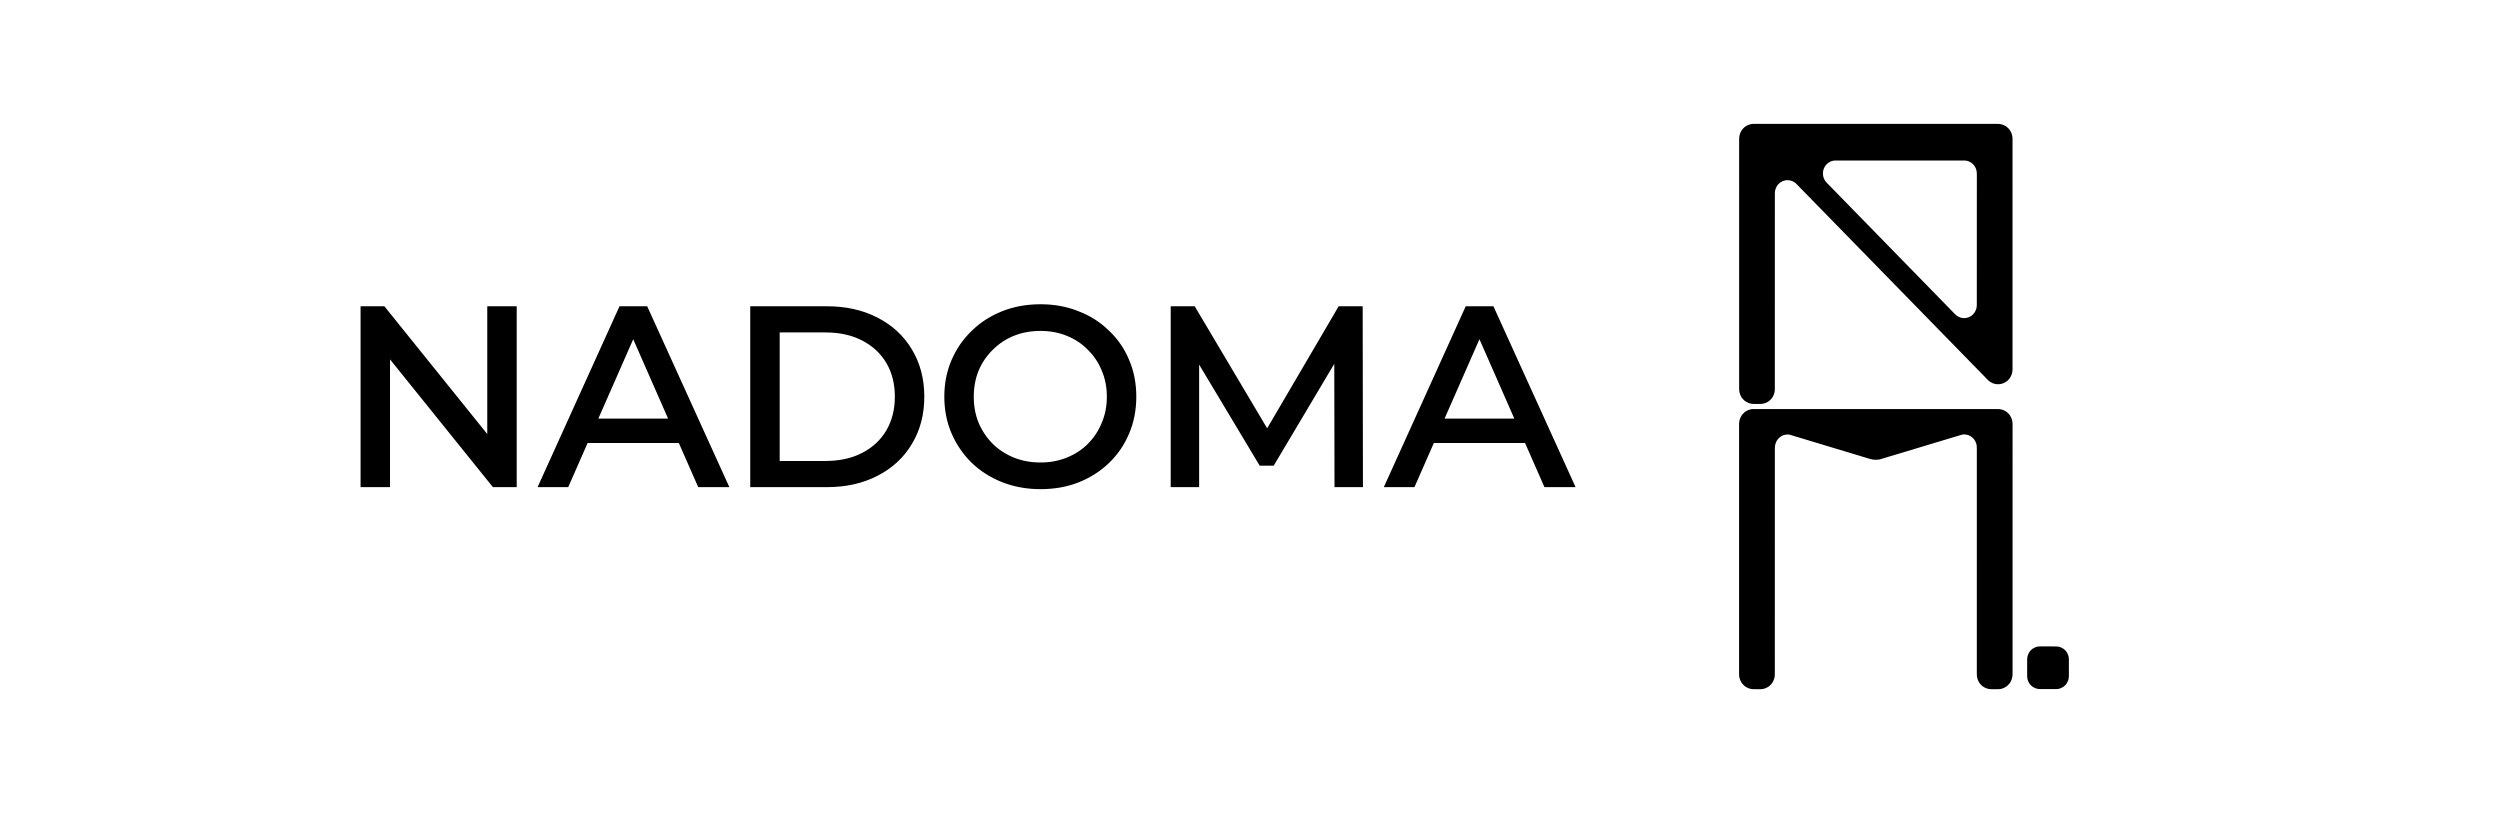
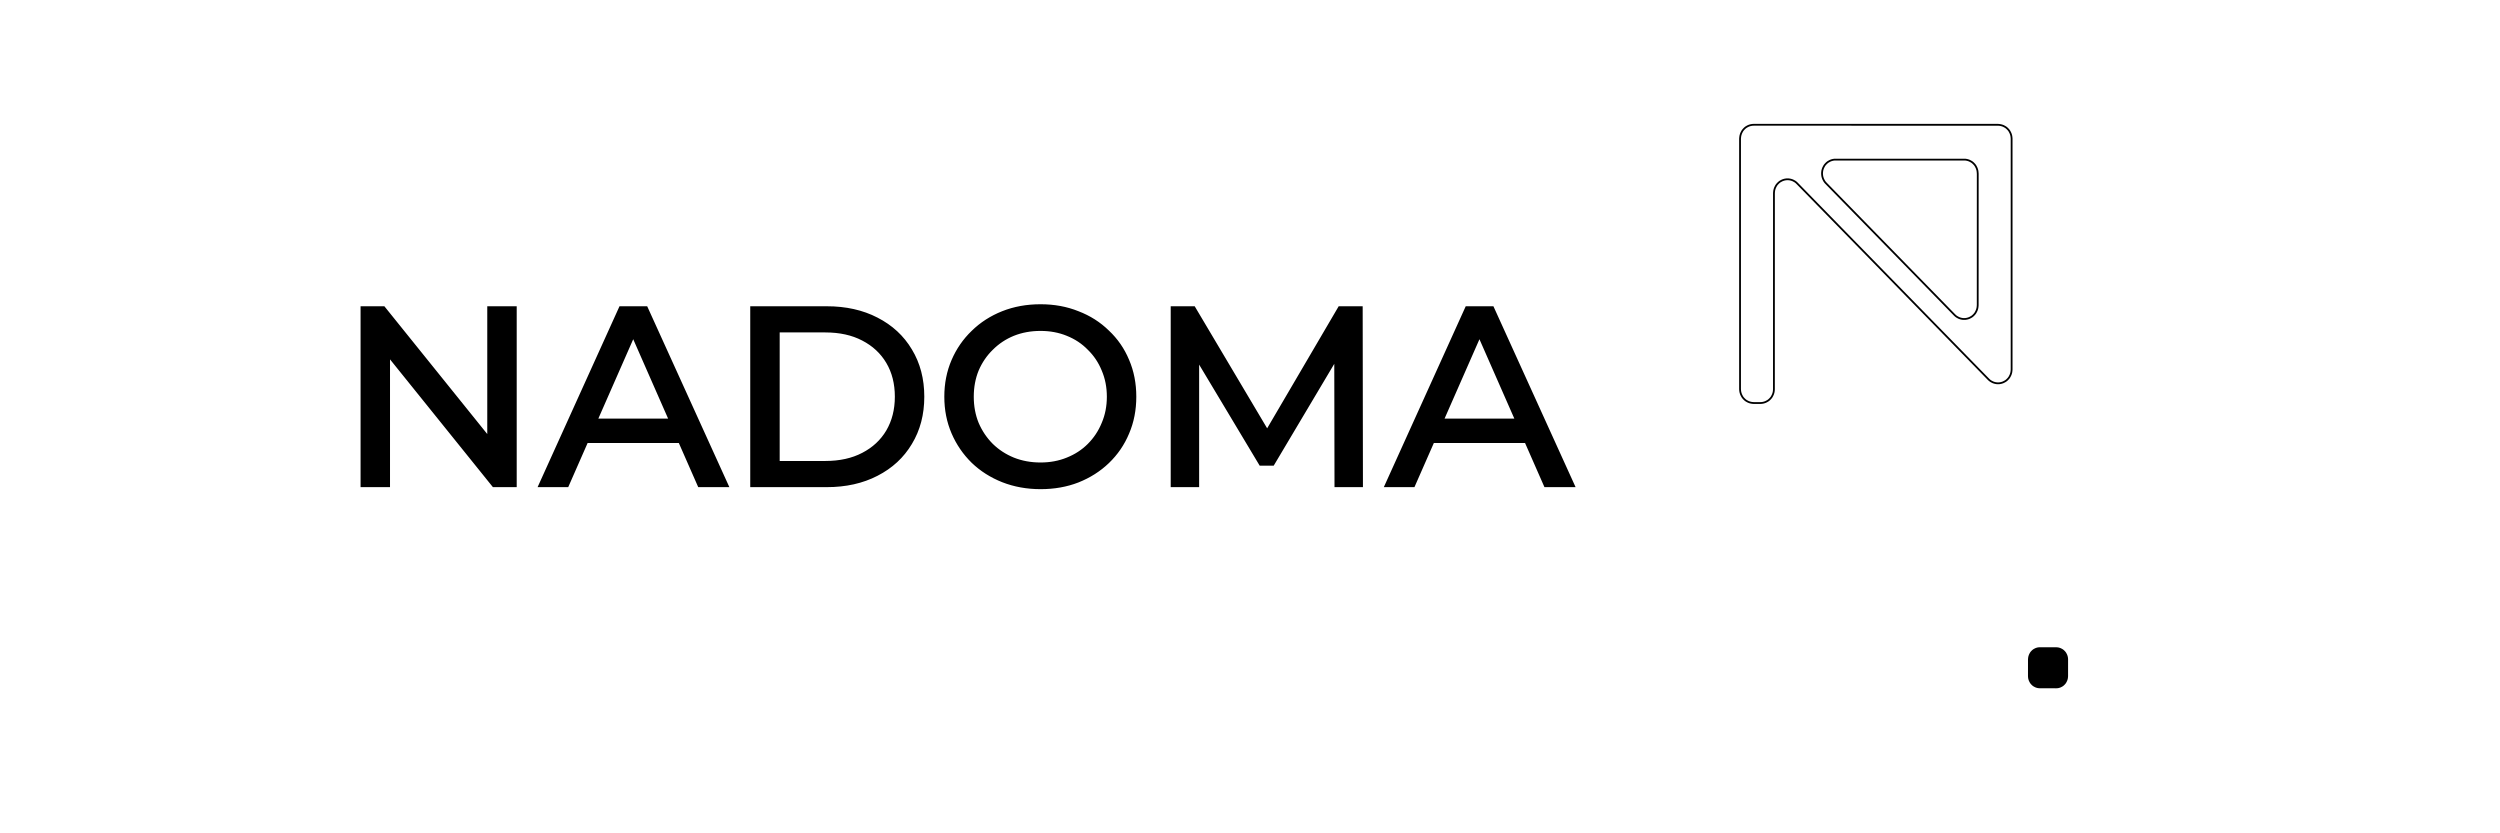
<svg xmlns="http://www.w3.org/2000/svg" xmlns:ns1="http://www.inkscape.org/namespaces/inkscape" xmlns:ns2="http://sodipodi.sourceforge.net/DTD/sodipodi-0.dtd" width="210mm" height="70mm" viewBox="0 0 210 70" version="1.1" id="svg1" xml:space="preserve" ns1:version="1.3 (0e150ed6c4, 2023-07-21)" ns2:docname="Logo_web.svg" ns1:export-filename="Logo_web.tiff" ns1:export-xdpi="96" ns1:export-ydpi="96">
  <ns2:namedview id="namedview1" pagecolor="#ffffff" bordercolor="#000000" borderopacity="0.25" ns1:showpageshadow="2" ns1:pageopacity="0.0" ns1:pagecheckerboard="0" ns1:deskcolor="#d1d1d1" ns1:document-units="mm" ns1:zoom="1.6311518" ns1:cx="396.95876" ns1:cy="316.03435" ns1:window-width="3840" ns1:window-height="2066" ns1:window-x="-11" ns1:window-y="49" ns1:window-maximized="1" ns1:current-layer="layer1" showguides="true">
    <ns2:guide position="131.712,36.261" orientation="0,-1" id="guide1" ns1:locked="false" />
  </ns2:namedview>
  <defs id="defs1">
    <rect x="34.945" y="22.683" width="410.753" height="98.09" id="rect1" />
  </defs>
  <g ns1:label="Vrstva 1" ns1:groupmode="layer" id="layer1">
    <g id="layer1-6" transform="matrix(0.219,0,0,0.219,135.897,2.509)">
-       <path id="path18-4" d="m 52.092,36.41 -0.502,0.027 -0.521,0.082 -0.476,0.123 -0.503,0.179 -0.448,0.228 -0.448,0.256 -0.402,0.31 -0.375,0.357 -0.348,0.384 -0.302,0.407 -0.251,0.462 -0.224,0.462 -0.173,0.513 -0.124,0.485 -0.071,0.54 -0.044,0.513 V 137.792 l 0.035,0.513 0.071,0.54 0.128,0.485 0.173,0.513 0.224,0.462 0.251,0.462 0.297,0.407 0.352,0.384 0.375,0.357 0.398,0.306 0.453,0.256 0.448,0.234 0.498,0.179 0.476,0.123 0.525,0.082 0.502,0.041 2.6,0.005 0.498,-0.027 0.525,-0.082 0.476,-0.123 0.498,-0.179 0.447,-0.234 0.447,-0.256 0.402,-0.306 0.375,-0.357 0.347,-0.384 0.302,-0.411 0.252,-0.462 0.224,-0.457 0.174,-0.513 0.123,-0.489 0.068,-0.534 0.027,-0.517 0.014,-75.177 0.041,-0.513 0.068,-0.534 0.123,-0.489 0.174,-0.507 0.224,-0.462 0.252,-0.462 0.302,-0.407 0.353,-0.384 0.375,-0.361 0.398,-0.306 0.447,-0.256 0.452,-0.228 0.498,-0.179 0.476,-0.137 0.525,-0.082 0.498,-0.014 0.498,0.014 0.525,0.082 0.476,0.137 0.498,0.179 0.452,0.228 0.447,0.256 0.398,0.306 0.38,0.361 73.399,75.158 0.375,0.343 0.398,0.31 0.447,0.256 0.452,0.228 0.498,0.179 0.476,0.123 0.525,0.082 0.498,0.014 0.498,-0.014 0.525,-0.082 0.474,-0.123 0.498,-0.179 0.447,-0.228 0.452,-0.256 0.398,-0.31 0.375,-0.357 0.353,-0.384 0.302,-0.407 0.247,-0.462 0.228,-0.462 0.174,-0.513 0.123,-0.484 0.068,-0.54 0.041,-0.513 0.005,-88.504 -0.041,-0.513 -0.068,-0.534 -0.123,-0.489 -0.174,-0.513 -0.224,-0.458 -0.252,-0.462 -0.302,-0.411 -0.351,-0.384 -0.375,-0.357 -0.398,-0.306 -0.447,-0.256 -0.452,-0.234 -0.498,-0.179 -0.476,-0.123 -0.525,-0.082 -0.498,-0.041 z m 31.425,13.345 49.318,0.005 0.503,0.014 0.521,0.082 0.476,0.123 0.502,0.179 0.448,0.234 0.447,0.252 0.402,0.31 0.375,0.357 0.347,0.384 0.302,0.407 0.252,0.462 0.224,0.462 0.174,0.513 0.123,0.485 0.068,0.54 0.027,0.513 h 0.041 l -0.014,50.511 -0.041,0.513 -0.068,0.536 -0.123,0.489 -0.174,0.513 -0.224,0.458 -0.252,0.462 -0.297,0.411 -0.353,0.384 -0.375,0.357 -0.398,0.306 -0.452,0.256 -0.447,0.228 -0.498,0.183 -0.476,0.123 -0.525,0.082 -0.498,0.014 -0.502,-0.014 -0.521,-0.082 -0.476,-0.123 -0.502,-0.183 -0.447,-0.228 -0.448,-0.256 -0.402,-0.306 -0.375,-0.347 -49.314,-50.511 -0.353,-0.402 -0.297,-0.407 -0.252,-0.462 -0.224,-0.462 -0.174,-0.507 -0.123,-0.489 -0.068,-0.534 -0.027,-0.513 0.027,-0.513 0.068,-0.54 0.123,-0.485 0.174,-0.513 0.224,-0.462 0.252,-0.457 0.297,-0.411 0.353,-0.384 0.375,-0.357 0.402,-0.306 0.447,-0.256 0.447,-0.234 0.498,-0.179 0.476,-0.123 0.525,-0.082 z" style="stroke-width:8.844" />
      <path style="fill:none;stroke:#000000;stroke-width:0.696;stroke-linecap:round;stroke-linejoin:round;stroke-miterlimit:4;stroke-dasharray:none;stroke-opacity:1" d="m 52.091,36.409 -0.5,0.027 -0.525,0.082 -0.474,0.123 -0.5,0.179 -0.449,0.231 -0.449,0.256 -0.4,0.306 -0.375,0.359 -0.35,0.384 -0.3,0.409 -0.25,0.461 -0.225,0.461 -0.174,0.511 -0.124,0.487 -0.071,0.537 -0.044,0.514 -0.002,96.053 0.035,0.511 0.071,0.537 0.124,0.485 0.174,0.511 0.225,0.461 0.25,0.461 0.3,0.409 0.35,0.384 0.375,0.358 0.4,0.308 0.449,0.256 0.449,0.231 0.5,0.179 0.476,0.123 0.525,0.082 0.5,0.041 2.6,0.003 0.5,-0.027 0.525,-0.082 0.476,-0.123 0.499,-0.179 0.45,-0.231 0.45,-0.256 0.4,-0.306 0.375,-0.358 0.35,-0.384 0.299,-0.409 0.25,-0.461 0.224,-0.461 0.174,-0.513 0.123,-0.485 0.068,-0.537 0.027,-0.514 0.014,-75.176 0.041,-0.513 0.068,-0.537 0.123,-0.485 0.175,-0.511 0.224,-0.461 0.25,-0.461 0.301,-0.409 0.35,-0.384 0.375,-0.358 0.4,-0.306 0.45,-0.256 0.45,-0.231 0.5,-0.179 0.476,-0.123 0.525,-0.082 0.5,-0.014 0.5,0.014 0.525,0.082 0.476,0.123 0.5,0.179 0.45,0.231 0.45,0.256 0.4,0.306 0.375,0.358 73.399,75.16 0.375,0.346 0.4,0.306 0.45,0.256 0.45,0.231 0.5,0.179 0.476,0.123 0.525,0.082 0.499,0.014 0.5,-0.014 0.525,-0.082 0.474,-0.123 0.499,-0.179 0.45,-0.231 0.45,-0.256 0.4,-0.306 0.375,-0.358 0.35,-0.384 0.301,-0.409 0.25,-0.461 0.224,-0.461 0.174,-0.511 0.123,-0.485 0.068,-0.537 0.041,-0.513 0.002,-88.504 -0.041,-0.511 -0.068,-0.537 -0.123,-0.487 -0.175,-0.513 -0.224,-0.461 -0.25,-0.461 -0.301,-0.409 -0.35,-0.384 -0.375,-0.358 -0.4,-0.306 -0.45,-0.256 -0.45,-0.231 -0.5,-0.179 -0.476,-0.123 -0.525,-0.082 -0.5,-0.041 z" id="path8-8-6-9-6" />
      <path style="fill:none;stroke:#000000;stroke-width:0.696;stroke-linecap:round;stroke-linejoin:round;stroke-miterlimit:4;stroke-dasharray:none;stroke-opacity:1" d="m 138.032,55.074 -0.027,-0.511 -0.068,-0.537 -0.123,-0.485 -0.174,-0.511 -0.224,-0.461 -0.25,-0.461 -0.301,-0.409 -0.35,-0.384 -0.375,-0.358 -0.4,-0.306 -0.45,-0.256 -0.45,-0.231 -0.5,-0.179 -0.476,-0.123 -0.525,-0.082 -0.5,-0.014 -49.318,-0.003 -0.5,0.014 -0.525,0.082 -0.476,0.123 -0.499,0.179 -0.45,0.231 -0.45,0.256 -0.4,0.306 -0.375,0.358 -0.35,0.384 -0.299,0.409 -0.25,0.461 -0.224,0.461 -0.175,0.511 -0.123,0.485 -0.068,0.537 -0.027,0.511 0.027,0.511 0.068,0.537 0.123,0.485 0.175,0.511 0.224,0.461 0.25,0.461 0.299,0.409 0.35,0.4 49.315,50.511 0.375,0.346 0.399,0.306 0.45,0.256 0.45,0.231 0.5,0.179 0.476,0.123 0.525,0.082 0.5,0.014 0.499,-0.014 0.525,-0.082 0.476,-0.123 0.5,-0.179 0.45,-0.231 0.45,-0.256 0.4,-0.306 0.375,-0.358 0.35,-0.384 0.299,-0.409 0.25,-0.461 0.224,-0.461 0.174,-0.511 0.123,-0.487 0.068,-0.537 0.041,-0.511 0.014,-50.508" id="path14-3-85-8-1" />
-       <path d="m 108.255,149.798 0.008,-0.064 0.017,-0.058 0.023,-0.061 0.025,-0.055 0.034,-0.052 0.037,-0.049 0.042,-0.043 0.048,-0.041 0.048,-0.035 0.054,-0.029 0.057,-0.023 0.059,-0.017 0.059,-0.009 0.062,-0.007 0.059,0.002 0.059,0.009 0.13,0.04 3.295,0.995 0.107,0.029 0.062,0.011 0.062,0.007 0.065,0.002 0.065,-0.002 0.062,-0.007 0.062,-0.011 0.124,-0.039 3.304,-0.995 0.107,-0.033 0.059,-0.009 0.059,-0.002 0.062,0.007 0.059,0.009 0.059,0.017 0.057,0.023 0.054,0.029 0.048,0.035 0.048,0.041 0.042,0.043 0.037,0.049 0.034,0.052 0.025,0.055 0.023,0.061 0.017,0.058 0.008,0.064 0.004,0.105 -2.7e-4,9.75 0.004,0.106 0.008,0.061 0.014,0.055 0.02,0.058 0.025,0.052 0.028,0.052 0.034,0.046 0.04,0.043 0.042,0.041 0.045,0.035 0.051,0.029 0.051,0.026 0.057,0.02 0.054,0.015 0.059,0.009 0.093,0.003 0.233,-7.8e-4 0.081,-0.002 0.059,-0.009 0.054,-0.015 0.056,-0.02 0.051,-0.026 0.051,-0.029 0.045,-0.035 0.042,-0.041 0.04,-0.043 0.034,-0.046 0.028,-0.052 0.025,-0.052 0.02,-0.058 0.014,-0.055 0.008,-0.061 0.005,-0.058 2.3e-4,-10.864 -0.005,-0.058 -0.008,-0.061 -0.014,-0.055 -0.02,-0.058 -0.025,-0.052 -0.028,-0.052 -0.034,-0.046 -0.04,-0.043 -0.042,-0.041 -0.045,-0.035 -0.051,-0.029 -0.051,-0.026 -0.057,-0.02 -0.054,-0.015 -0.059,-0.009 -0.057,-0.004 -10.602,-3.3e-4 -0.057,0.003 -0.059,0.009 -0.054,0.015 -0.057,0.02 -0.051,0.026 -0.051,0.029 -0.045,0.035 -0.042,0.041 -0.04,0.043 -0.034,0.046 -0.028,0.052 -0.025,0.052 -0.02,0.058 -0.014,0.055 -0.008,0.061 -0.005,0.058 -1.8e-4,10.864 0.004,0.058 0.008,0.061 0.014,0.055 0.02,0.058 0.025,0.052 0.028,0.052 0.034,0.046 0.04,0.043 0.042,0.041 0.045,0.035 0.051,0.029 0.051,0.026 0.057,0.02 0.054,0.015 0.059,0.009 0.057,0.003 0.295,6.8e-4 0.057,-0.002 0.059,-0.009 0.054,-0.015 0.056,-0.02 0.051,-0.026 0.051,-0.029 0.045,-0.035 0.042,-0.041 0.04,-0.043 0.034,-0.046 0.028,-0.052 0.025,-0.052 0.02,-0.058 0.014,-0.055 0.008,-0.061 0.003,-0.058 0.002,-9.842 z" id="path15-9" transform="matrix(8.844,0,0,8.844,-897.46,-1165.162)" />
-       <path style="fill:none;fill-opacity:1;stroke:#000000;stroke-width:0.079;stroke-linecap:round;stroke-linejoin:round;stroke-miterlimit:4;stroke-dasharray:none;stroke-opacity:1" d="m 108.255,149.798 0.008,-0.064 0.017,-0.058 0.023,-0.061 0.025,-0.055 0.034,-0.052 0.037,-0.049 0.042,-0.043 0.048,-0.041 0.048,-0.035 0.054,-0.029 0.057,-0.023 0.059,-0.017 0.059,-0.009 0.062,-0.007 0.059,0.002 0.059,0.009 0.13,0.04 3.295,0.995 0.107,0.029 0.062,0.011 0.062,0.007 0.065,0.002 0.065,-0.002 0.062,-0.007 0.062,-0.011 0.124,-0.039 3.304,-0.995 0.107,-0.033 0.059,-0.009 0.059,-0.002 0.062,0.007 0.059,0.009 0.059,0.017 0.057,0.023 0.054,0.029 0.048,0.035 0.048,0.041 0.042,0.043 0.037,0.049 0.034,0.052 0.025,0.055 0.023,0.061 0.017,0.058 0.008,0.064 0.004,0.105 -2.7e-4,9.75 0.004,0.106 0.008,0.061 0.014,0.055 0.02,0.058 0.025,0.052 0.028,0.052 0.034,0.046 0.04,0.043 0.042,0.041 0.045,0.035 0.051,0.029 0.051,0.026 0.057,0.02 0.054,0.015 0.059,0.009 0.093,0.003 0.233,-7.8e-4 0.081,-0.002 0.059,-0.009 0.054,-0.015 0.056,-0.02 0.051,-0.026 0.051,-0.029 0.045,-0.035 0.042,-0.041 0.04,-0.043 0.034,-0.046 0.028,-0.052 0.025,-0.052 0.02,-0.058 0.014,-0.055 0.008,-0.061 0.005,-0.058 2.3e-4,-10.864 -0.005,-0.058 -0.008,-0.061 -0.014,-0.055 -0.02,-0.058 -0.025,-0.052 -0.028,-0.052 -0.034,-0.046 -0.04,-0.043 -0.042,-0.041 -0.045,-0.035 -0.051,-0.029 -0.051,-0.026 -0.057,-0.02 -0.054,-0.015 -0.059,-0.009 -0.057,-0.004 -10.602,-3.3e-4 -0.057,0.003 -0.059,0.009 -0.054,0.015 -0.057,0.02 -0.051,0.026 -0.051,0.029 -0.045,0.035 -0.042,0.041 -0.04,0.043 -0.034,0.046 -0.028,0.052 -0.025,0.052 -0.02,0.058 -0.014,0.055 -0.008,0.061 -0.005,0.058 -1.8e-4,10.864 0.004,0.058 0.008,0.061 0.014,0.055 0.02,0.058 0.025,0.052 0.028,0.052 0.034,0.046 0.04,0.043 0.042,0.041 0.045,0.035 0.051,0.029 0.051,0.026 0.057,0.02 0.054,0.015 0.059,0.009 0.057,0.003 0.295,6.8e-4 0.057,-0.002 0.059,-0.009 0.054,-0.015 0.056,-0.02 0.051,-0.026 0.051,-0.029 0.045,-0.035 0.042,-0.041 0.04,-0.043 0.034,-0.046 0.028,-0.052 0.025,-0.052 0.02,-0.058 0.014,-0.055 0.008,-0.061 0.003,-0.058 0.002,-9.842 z" id="path15-3-0-9-4" transform="matrix(8.844,0,0,8.844,-897.46,-1165.162)" />
      <path d="m 161.54,253.749 -0.461,-0.062 -0.417,-0.112 -0.439,-0.157 -0.395,-0.203 -0.395,-0.225 -0.35,-0.27 -0.329,-0.314 -0.307,-0.337 -0.264,-0.359 -0.219,-0.403 -0.198,-0.404 -0.154,-0.449 -0.11,-0.427 -0.062,-0.472 -0.026,-0.449 0.004,-6.388 0.035,-0.455 0.062,-0.472 0.11,-0.427 0.153,-0.449 0.197,-0.404 0.22,-0.403 0.264,-0.359 0.307,-0.337 0.329,-0.314 0.351,-0.27 0.395,-0.224 0.395,-0.203 0.439,-0.157 0.417,-0.112 0.461,-0.062 0.439,-0.026 6.235,0.006 0.443,0.035 0.461,0.062 0.417,0.112 0.439,0.157 0.395,0.203 0.395,0.224 0.35,0.27 0.329,0.314 0.307,0.337 0.264,0.359 0.219,0.404 0.197,0.404 0.154,0.449 0.11,0.427 0.062,0.472 0.026,0.449 -0.004,6.388 -0.035,0.456 -0.062,0.472 -0.11,0.427 -0.154,0.449 -0.197,0.403 -0.219,0.403 -0.264,0.359 -0.307,0.337 -0.329,0.314 -0.35,0.27 -0.395,0.224 -0.395,0.203 -0.439,0.157 -0.417,0.112 -0.461,0.062 -0.439,0.026 -6.235,-0.008 z" id="path1" transform="translate(-0.09,-1.24)" />
-       <path style="fill:none;stroke:#000000;stroke-width:0.069;stroke-linecap:round;stroke-linejoin:round;stroke-miterlimit:4;stroke-dasharray:none;stroke-opacity:1" d="m 119.741,160.436 -0.052,-0.007 -0.047,-0.013 -0.05,-0.018 -0.045,-0.023 -0.045,-0.025 -0.04,-0.03 -0.037,-0.035 -0.035,-0.038 -0.03,-0.041 -0.025,-0.046 -0.022,-0.046 -0.017,-0.051 -0.012,-0.048 -0.007,-0.053 -0.003,-0.051 4.5e-4,-0.722 0.004,-0.051 0.007,-0.053 0.012,-0.048 0.017,-0.051 0.022,-0.046 0.025,-0.046 0.03,-0.041 0.035,-0.038 0.037,-0.035 0.04,-0.03 0.045,-0.025 0.045,-0.023 0.05,-0.018 0.047,-0.013 0.052,-0.007 0.05,-0.003 0.705,6.9e-4 0.05,0.004 0.052,0.007 0.047,0.013 0.05,0.018 0.045,0.023 0.045,0.025 0.04,0.03 0.037,0.035 0.035,0.038 0.03,0.041 0.025,0.046 0.022,0.046 0.017,0.051 0.012,0.048 0.007,0.053 0.003,0.051 -5e-4,0.722 -0.004,0.052 -0.007,0.053 -0.012,0.048 -0.017,0.051 -0.022,0.046 -0.025,0.046 -0.03,0.041 -0.035,0.038 -0.037,0.035 -0.04,0.03 -0.045,0.025 -0.045,0.023 -0.05,0.018 -0.047,0.013 -0.052,0.007 -0.05,0.003 -0.705,-8.6e-4 z" id="path39-3-8-9-0" transform="matrix(8.844,0,0,8.844,-897.55,-1166.402)" />
    </g>
    <path style="font-weight:500;font-size:80px;font-family:Montserrat;-inkscape-font-specification:'Montserrat Medium';white-space:pre;stroke:#000000;stroke-width:1.333" d="m 43.345,96.211 v -56 h 6.56 l 37.04,46 h -3.44 v -46 h 8 v 56 h -6.56 l -37.04,-46 h 3.44 v 46 z m 56.48,0 25.36,-56 h 7.92 l 25.44,56 h -8.4 l -22.64,-51.52 h 3.2 l -22.64,51.52 z m 10.8,-14 2.16,-6.4 h 31.52 l 2.32,6.4 z m 56.24,14 v -56 h 23.6 q 8.96,0 15.76,3.52 6.88,3.52 10.64,9.84 3.84,6.32 3.84,14.64 0,8.32 -3.84,14.64 -3.76,6.32 -10.64,9.84 -6.8,3.52 -15.76,3.52 z m 8,-6.96 h 15.12 q 6.96,0 12,-2.64 5.12,-2.64 7.92,-7.36 2.8,-4.8 2.8,-11.04 0,-6.32 -2.8,-11.04 -2.8,-4.72 -7.92,-7.36 -5.04,-2.64 -12,-2.64 h -15.12 z m 83.36,7.6 q -6.4,0 -11.92,-2.16 -5.44,-2.16 -9.44,-6 -4,-3.92 -6.24,-9.12 -2.24,-5.2 -2.24,-11.36 0,-6.16 2.24,-11.36 2.24,-5.2 6.24,-9.04 4,-3.92 9.44,-6.08 5.44,-2.16 11.92,-2.16 6.4,0 11.76,2.16 5.44,2.08 9.44,6 4.08,3.84 6.24,9.04 2.24,5.2 2.24,11.44 0,6.24 -2.24,11.44 -2.16,5.2 -6.24,9.12 -4,3.84 -9.44,6 -5.36,2.08 -11.76,2.08 z m 0,-7.12 q 4.64,0 8.56,-1.6 4,-1.6 6.88,-4.48 2.96,-2.96 4.56,-6.88 1.68,-3.92 1.68,-8.56 0,-4.64 -1.68,-8.56 -1.6,-3.92 -4.56,-6.8 -2.88,-2.96 -6.88,-4.56 -3.92,-1.6 -8.56,-1.6 -4.72,0 -8.72,1.6 -3.92,1.6 -6.88,4.56 -2.96,2.88 -4.64,6.8 -1.6,3.92 -1.6,8.56 0,4.64 1.6,8.56 1.68,3.92 4.64,6.88 2.96,2.88 6.88,4.48 4,1.6 8.72,1.6 z m 41.92,6.48 v -56 h 6.56 l 25.12,42.32 h -3.52 l 24.8,-42.32 h 6.56 l 0.08,56 h -7.68 l -0.08,-43.92 h 1.84 l -22.08,37.12 h -3.68 l -22.24,-37.12 h 2 v 43.92 z m 67.92,0 25.36,-56 h 7.92 l 25.44,56 h -8.4 l -22.64,-51.52 h 3.2 l -22.64,51.52 z m 10.8,-14 2.16,-6.4 h 31.52 l 2.32,6.4 z" id="text1" transform="matrix(0.265,0,0,0.265,18.978,15.247)" aria-label="NADOMA" />
  </g>
</svg>